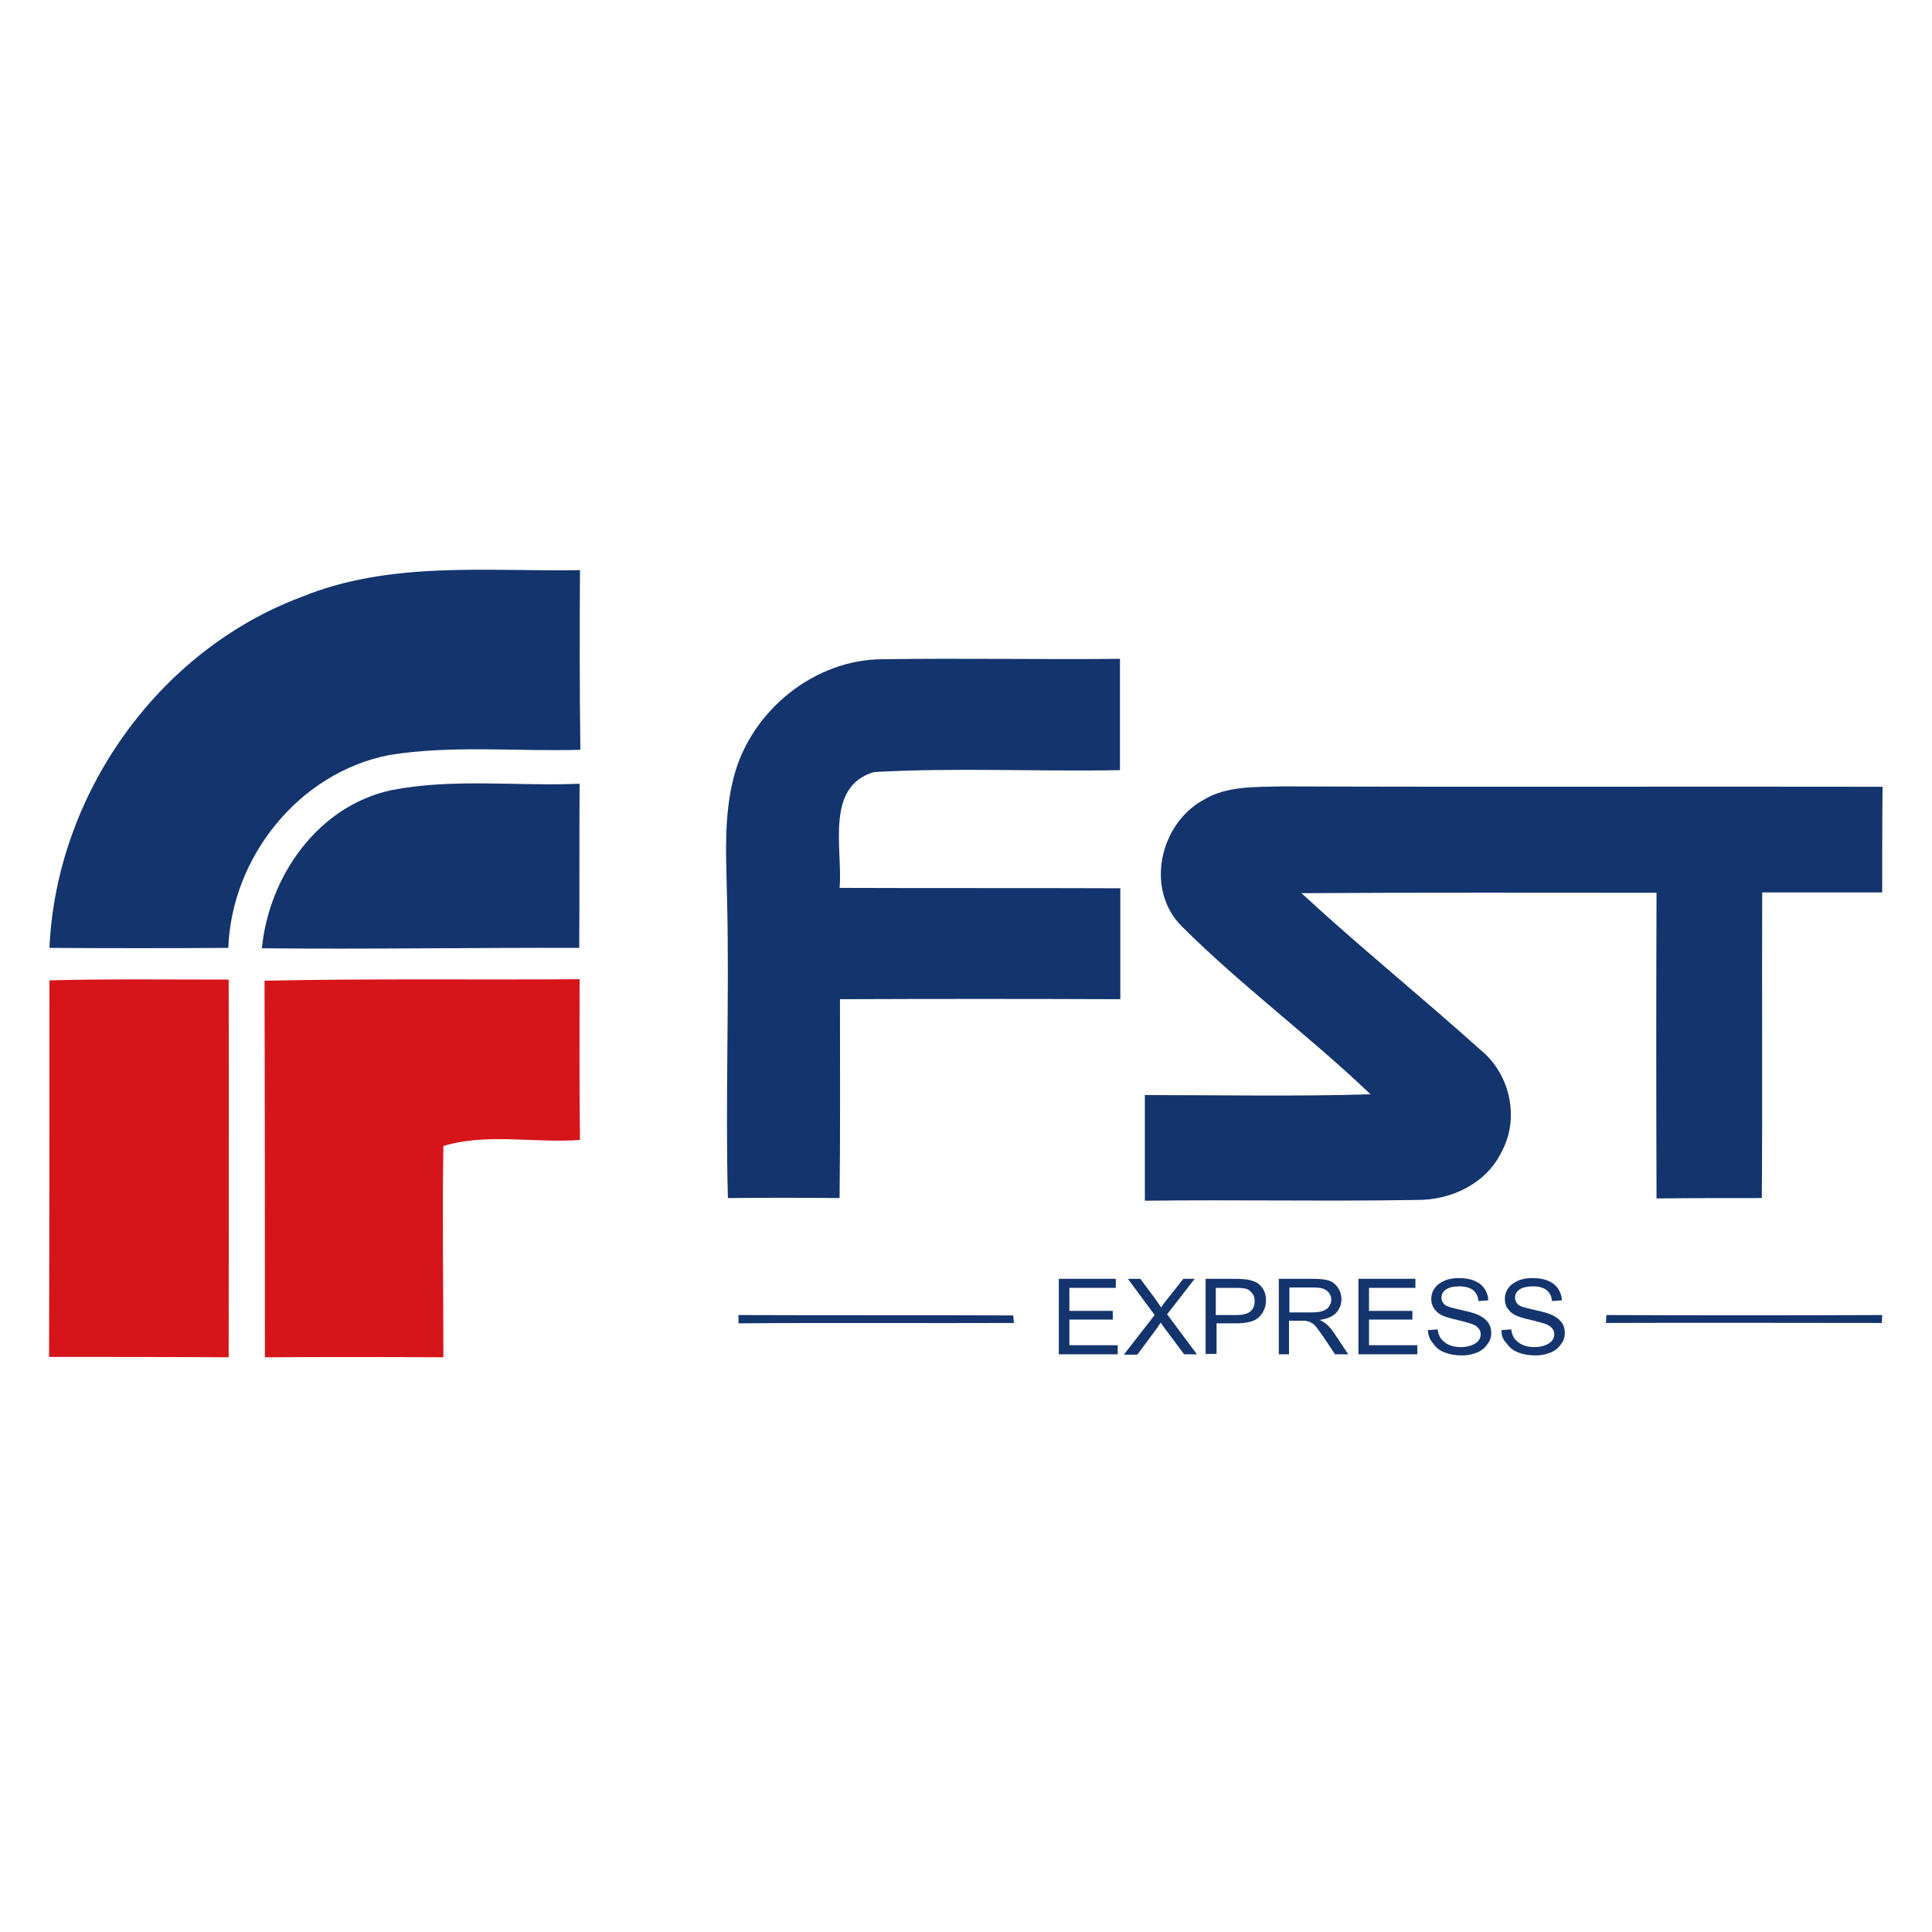
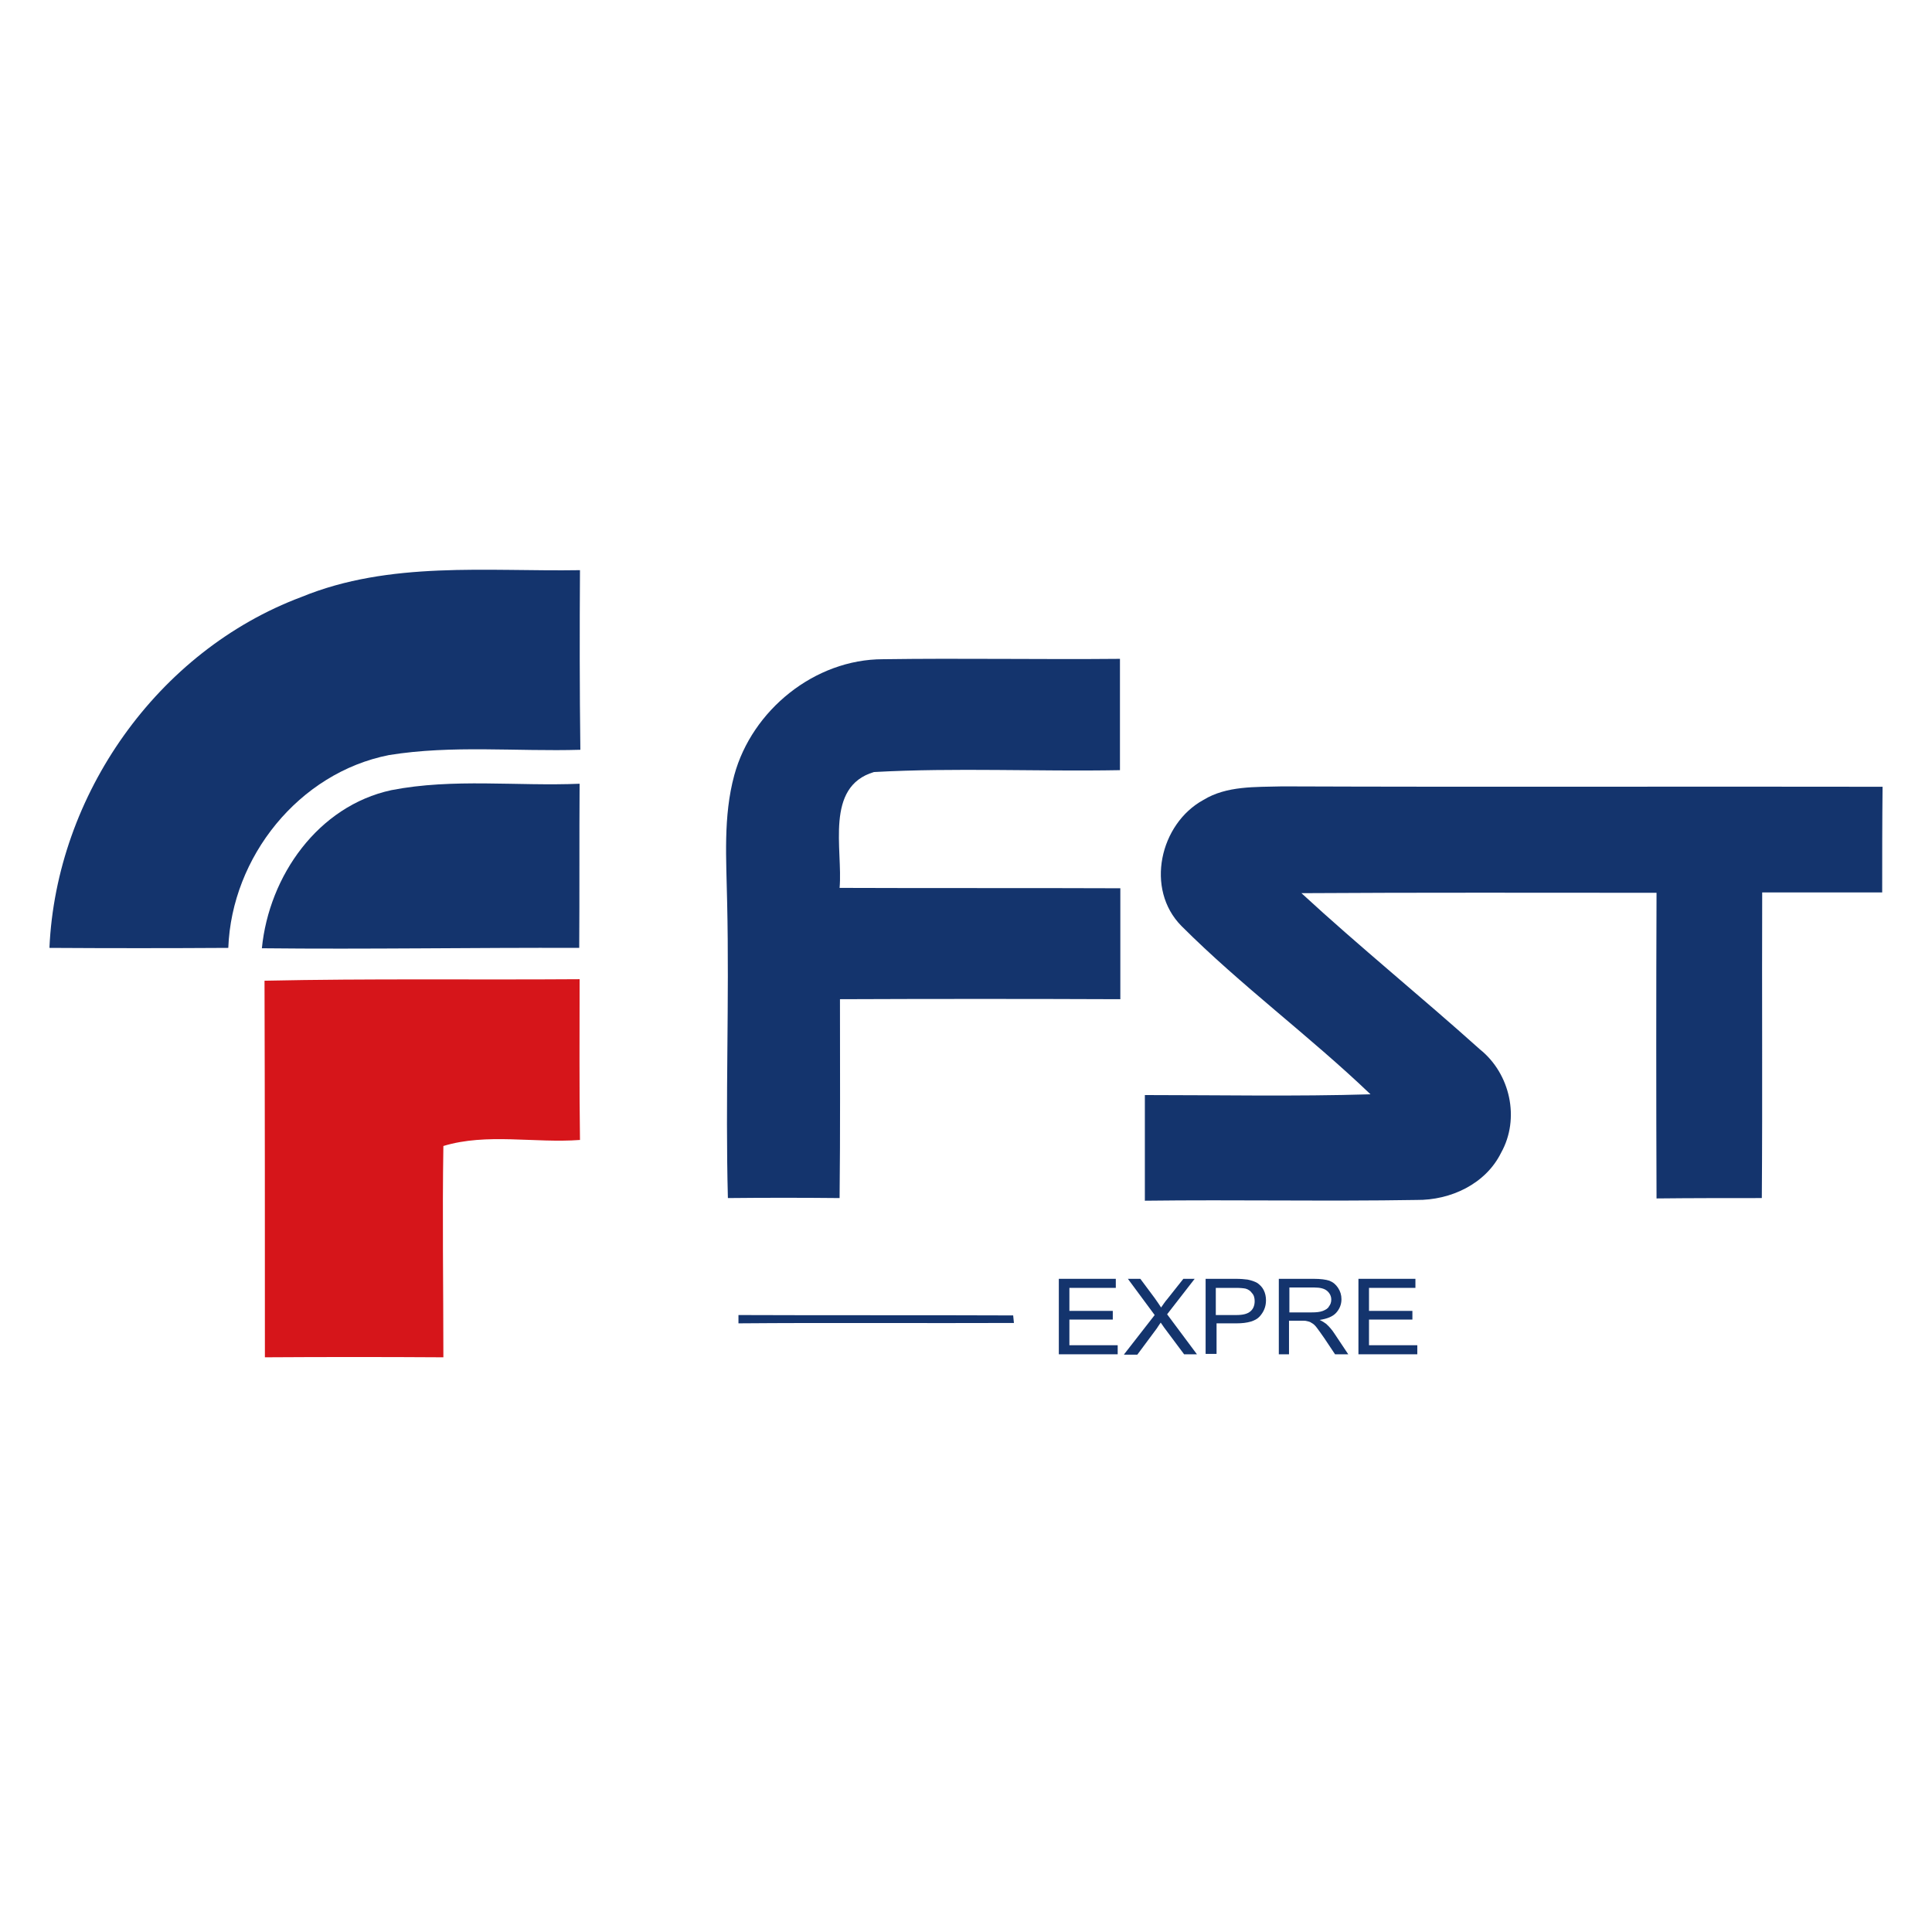
<svg xmlns="http://www.w3.org/2000/svg" version="1.1" id="Слой_1" x="0px" y="0px" viewBox="0 0 512 512" style="enable-background:new 0 0 512 512;" xml:space="preserve">
  <style type="text/css">
	.st0{fill:#FFFFFF;}
	.st1{fill:#14346D;}
	.st2{fill:#D6151A;}
</style>
-   <rect class="st0" width="512" height="512" />
  <g id="_x23_14346dff">
    <path class="st1" d="M79.9,158.2c23.4-9.6,49.1-6.7,73.8-7.1c-0.1,15.9-0.1,31.7,0.1,47.6c-16.9,0.5-34-1.3-50.7,1.4   c-23.9,4.7-41.7,27-42.6,51.1c-15.8,0.1-31.6,0.1-47.4,0C14.9,210.7,41.7,172.5,79.9,158.2z" />
    <path class="st1" d="M194.6,205.4c4.7-17.2,21.3-30.7,39.4-30.7c20.9-0.3,41.8,0.1,62.8-0.1c0,9.8,0,19.7,0,29.5   c-21.8,0.4-43.5-0.7-65.2,0.5c-13.1,3.9-8.2,20.5-9.1,30.7c24.8,0.1,49.6,0,74.4,0.1c0,9.8,0,19.6,0,29.4   c-24.8-0.1-49.5-0.1-74.3,0c0,17.6,0.1,35.2-0.1,52.7c-9.9-0.1-19.8-0.1-29.6,0c-0.7-26.1,0.4-52.3-0.2-78.4   C192.5,227.9,191.6,216.4,194.6,205.4z" />
    <path class="st1" d="M103.7,209.4c16.4-3.2,33.3-1,49.9-1.7c-0.1,14.5,0,29-0.1,43.5c-28-0.1-56,0.4-84.1,0.1   C71.3,232.1,84.3,213.6,103.7,209.4z" />
    <path class="st1" d="M318.9,212c6.2-3.8,13.8-3.4,20.9-3.6c53,0.2,106.1,0,159.1,0.1c-0.1,9.3-0.1,18.7-0.1,28   c-10.6,0-21.2,0-31.8,0c-0.1,27,0.1,54-0.1,81c-9.3,0-18.6,0-27.9,0.1c-0.1-27-0.1-54,0-81c-31.4,0-62.8-0.1-94.1,0.1   c15.4,14.2,31.7,27.4,47.3,41.4c8,6.4,10.7,18.3,5.6,27.4c-4.1,8.3-13.4,12.6-22.4,12.5c-24,0.4-48-0.1-72,0.2c0-9.3,0-18.7,0-28   c19.9,0,39.9,0.4,59.8-0.2c-16.2-15.5-34.3-28.8-50.1-44.6C303.4,235.6,307.4,218.3,318.9,212z" />
    <path class="st1" d="M195.7,348.5c24.2,0.1,48.5,0,72.8,0.1l0.2,2c-24.3,0.1-48.6-0.1-73,0.1L195.7,348.5z" />
-     <path class="st1" d="M425.7,348.5c24.4,0.1,48.7,0.1,73.1,0l-0.1,2.1c-24.4,0-48.7-0.1-73.1,0L425.7,348.5z" />
  </g>
  <g id="_x23_d6151aff">
-     <path class="st2" d="M13.1,259.8c15.8-0.4,31.7-0.2,47.5-0.2c0.1,33.4,0,66.8,0,100.1c-15.9-0.1-31.7-0.1-47.6-0.1   C13.1,326.4,13.1,293.1,13.1,259.8z" />
    <path class="st2" d="M70.1,259.9c27.8-0.6,55.7-0.2,83.5-0.4c0,14.2-0.1,28.4,0.1,42.6c-12,0.9-24.7-1.9-36.2,1.6   c-0.3,18.7,0,37.3,0,56c-15.8-0.1-31.6-0.1-47.3,0C70.2,326.4,70.2,293.2,70.1,259.9z" />
  </g>
  <g>
    <path class="st1" d="M280.6,358.9v-20h15.1v2.4h-12.3v6.1h11.5v2.3h-11.5v6.8h12.8v2.4H280.6z" />
    <path class="st1" d="M297.9,358.9l8.1-10.4l-7.1-9.6h3.3l3.8,5.1c0.8,1.1,1.3,1.9,1.7,2.5c0.5-0.7,1-1.5,1.7-2.3l4.2-5.3h3   l-7.3,9.4l7.9,10.6h-3.4l-5.3-7.1c-0.3-0.4-0.6-0.9-0.9-1.3c-0.5,0.7-0.8,1.2-1,1.5l-5.2,7H297.9z" />
    <path class="st1" d="M319.5,358.9v-20h7.9c1.4,0,2.4,0.1,3.2,0.2c1,0.2,1.9,0.5,2.6,0.9c0.7,0.5,1.3,1.1,1.7,1.9   c0.4,0.8,0.6,1.7,0.6,2.7c0,1.7-0.6,3.1-1.7,4.3s-3.2,1.8-6.1,1.8h-5.3v8.1H319.5z M322.2,348.5h5.4c1.8,0,3-0.3,3.8-1   c0.7-0.6,1.1-1.5,1.1-2.7c0-0.8-0.2-1.6-0.7-2.1c-0.4-0.6-1-1-1.7-1.2c-0.5-0.1-1.3-0.2-2.6-0.2h-5.3V348.5z" />
    <path class="st1" d="M338.9,358.9v-20h9.2c1.9,0,3.3,0.2,4.2,0.5c1,0.4,1.7,1,2.3,1.9c0.6,0.9,0.9,1.9,0.9,3c0,1.4-0.5,2.6-1.4,3.6   s-2.4,1.6-4.4,1.9c0.7,0.3,1.3,0.7,1.7,1c0.8,0.7,1.6,1.6,2.3,2.7l3.6,5.4h-3.5l-2.8-4.2c-0.8-1.2-1.5-2.1-2-2.8s-1-1.1-1.4-1.3   c-0.4-0.3-0.8-0.4-1.3-0.5c-0.3-0.1-0.8-0.1-1.5-0.1h-3.2v8.9H338.9z M341.7,347.8h5.9c1.3,0,2.2-0.1,3-0.4   c0.7-0.3,1.3-0.6,1.6-1.2c0.4-0.5,0.6-1.1,0.6-1.8c0-0.9-0.4-1.7-1.1-2.3c-0.7-0.6-1.8-0.9-3.4-0.9h-6.6V347.8z" />
    <path class="st1" d="M360,358.9v-20h15.1v2.4h-12.3v6.1h11.5v2.3h-11.5v6.8h12.8v2.4H360z" />
-     <path class="st1" d="M378.4,352.5l2.6-0.2c0.1,1,0.4,1.8,0.9,2.5c0.5,0.6,1.2,1.2,2.1,1.6c0.9,0.4,2,0.6,3.2,0.6   c1.1,0,2-0.2,2.8-0.5c0.8-0.3,1.4-0.7,1.8-1.2s0.6-1.1,0.6-1.7c0-0.6-0.2-1.2-0.6-1.6c-0.4-0.5-1-0.9-1.9-1.2   c-0.6-0.2-1.8-0.5-3.7-1c-1.9-0.4-3.3-0.9-4-1.2c-1-0.5-1.7-1.1-2.2-1.9c-0.5-0.7-0.7-1.6-0.7-2.5c0-1,0.3-2,0.9-2.8   c0.6-0.9,1.5-1.5,2.6-2c1.1-0.5,2.4-0.7,3.8-0.7c1.5,0,2.9,0.2,4.1,0.7s2.1,1.2,2.7,2.1c0.6,0.9,1,2,1,3.1l-2.6,0.2   c-0.1-1.3-0.6-2.2-1.4-2.9c-0.8-0.6-2-1-3.6-1c-1.7,0-2.9,0.3-3.7,0.9c-0.8,0.6-1.1,1.3-1.1,2.1c0,0.7,0.3,1.3,0.8,1.8   c0.5,0.5,1.9,0.9,4.2,1.4c2.2,0.5,3.8,0.9,4.6,1.3c1.2,0.5,2.1,1.2,2.7,2c0.6,0.8,0.9,1.8,0.9,2.8c0,1.1-0.3,2.1-1,3   c-0.6,0.9-1.5,1.7-2.7,2.2c-1.2,0.5-2.5,0.8-4,0.8c-1.9,0-3.5-0.3-4.7-0.8c-1.3-0.5-2.3-1.3-3-2.4   C378.9,355.1,378.5,353.9,378.4,352.5z" />
-     <path class="st1" d="M397.9,352.5l2.6-0.2c0.1,1,0.4,1.8,0.9,2.5c0.5,0.6,1.2,1.2,2.1,1.6c0.9,0.4,2,0.6,3.2,0.6   c1.1,0,2-0.2,2.8-0.5c0.8-0.3,1.4-0.7,1.8-1.2s0.6-1.1,0.6-1.7c0-0.6-0.2-1.2-0.6-1.6c-0.4-0.5-1-0.9-1.9-1.2   c-0.6-0.2-1.8-0.5-3.7-1c-1.9-0.4-3.3-0.9-4-1.2c-1-0.5-1.7-1.1-2.2-1.9c-0.5-0.7-0.7-1.6-0.7-2.5c0-1,0.3-2,0.9-2.8   c0.6-0.9,1.5-1.5,2.6-2c1.1-0.5,2.4-0.7,3.8-0.7c1.5,0,2.9,0.2,4.1,0.7s2.1,1.2,2.7,2.1c0.6,0.9,1,2,1,3.1l-2.6,0.2   c-0.1-1.3-0.6-2.2-1.4-2.9c-0.8-0.6-2-1-3.6-1c-1.7,0-2.9,0.3-3.7,0.9c-0.8,0.6-1.1,1.3-1.1,2.1c0,0.7,0.3,1.3,0.8,1.8   c0.5,0.5,1.9,0.9,4.2,1.4c2.2,0.5,3.8,0.9,4.6,1.3c1.2,0.5,2.1,1.2,2.7,2c0.6,0.8,0.9,1.8,0.9,2.8c0,1.1-0.3,2.1-1,3   c-0.6,0.9-1.5,1.7-2.7,2.2c-1.2,0.5-2.5,0.8-4,0.8c-1.9,0-3.5-0.3-4.7-0.8c-1.3-0.5-2.3-1.3-3-2.4   C398.3,355.1,397.9,353.9,397.9,352.5z" />
  </g>
</svg>